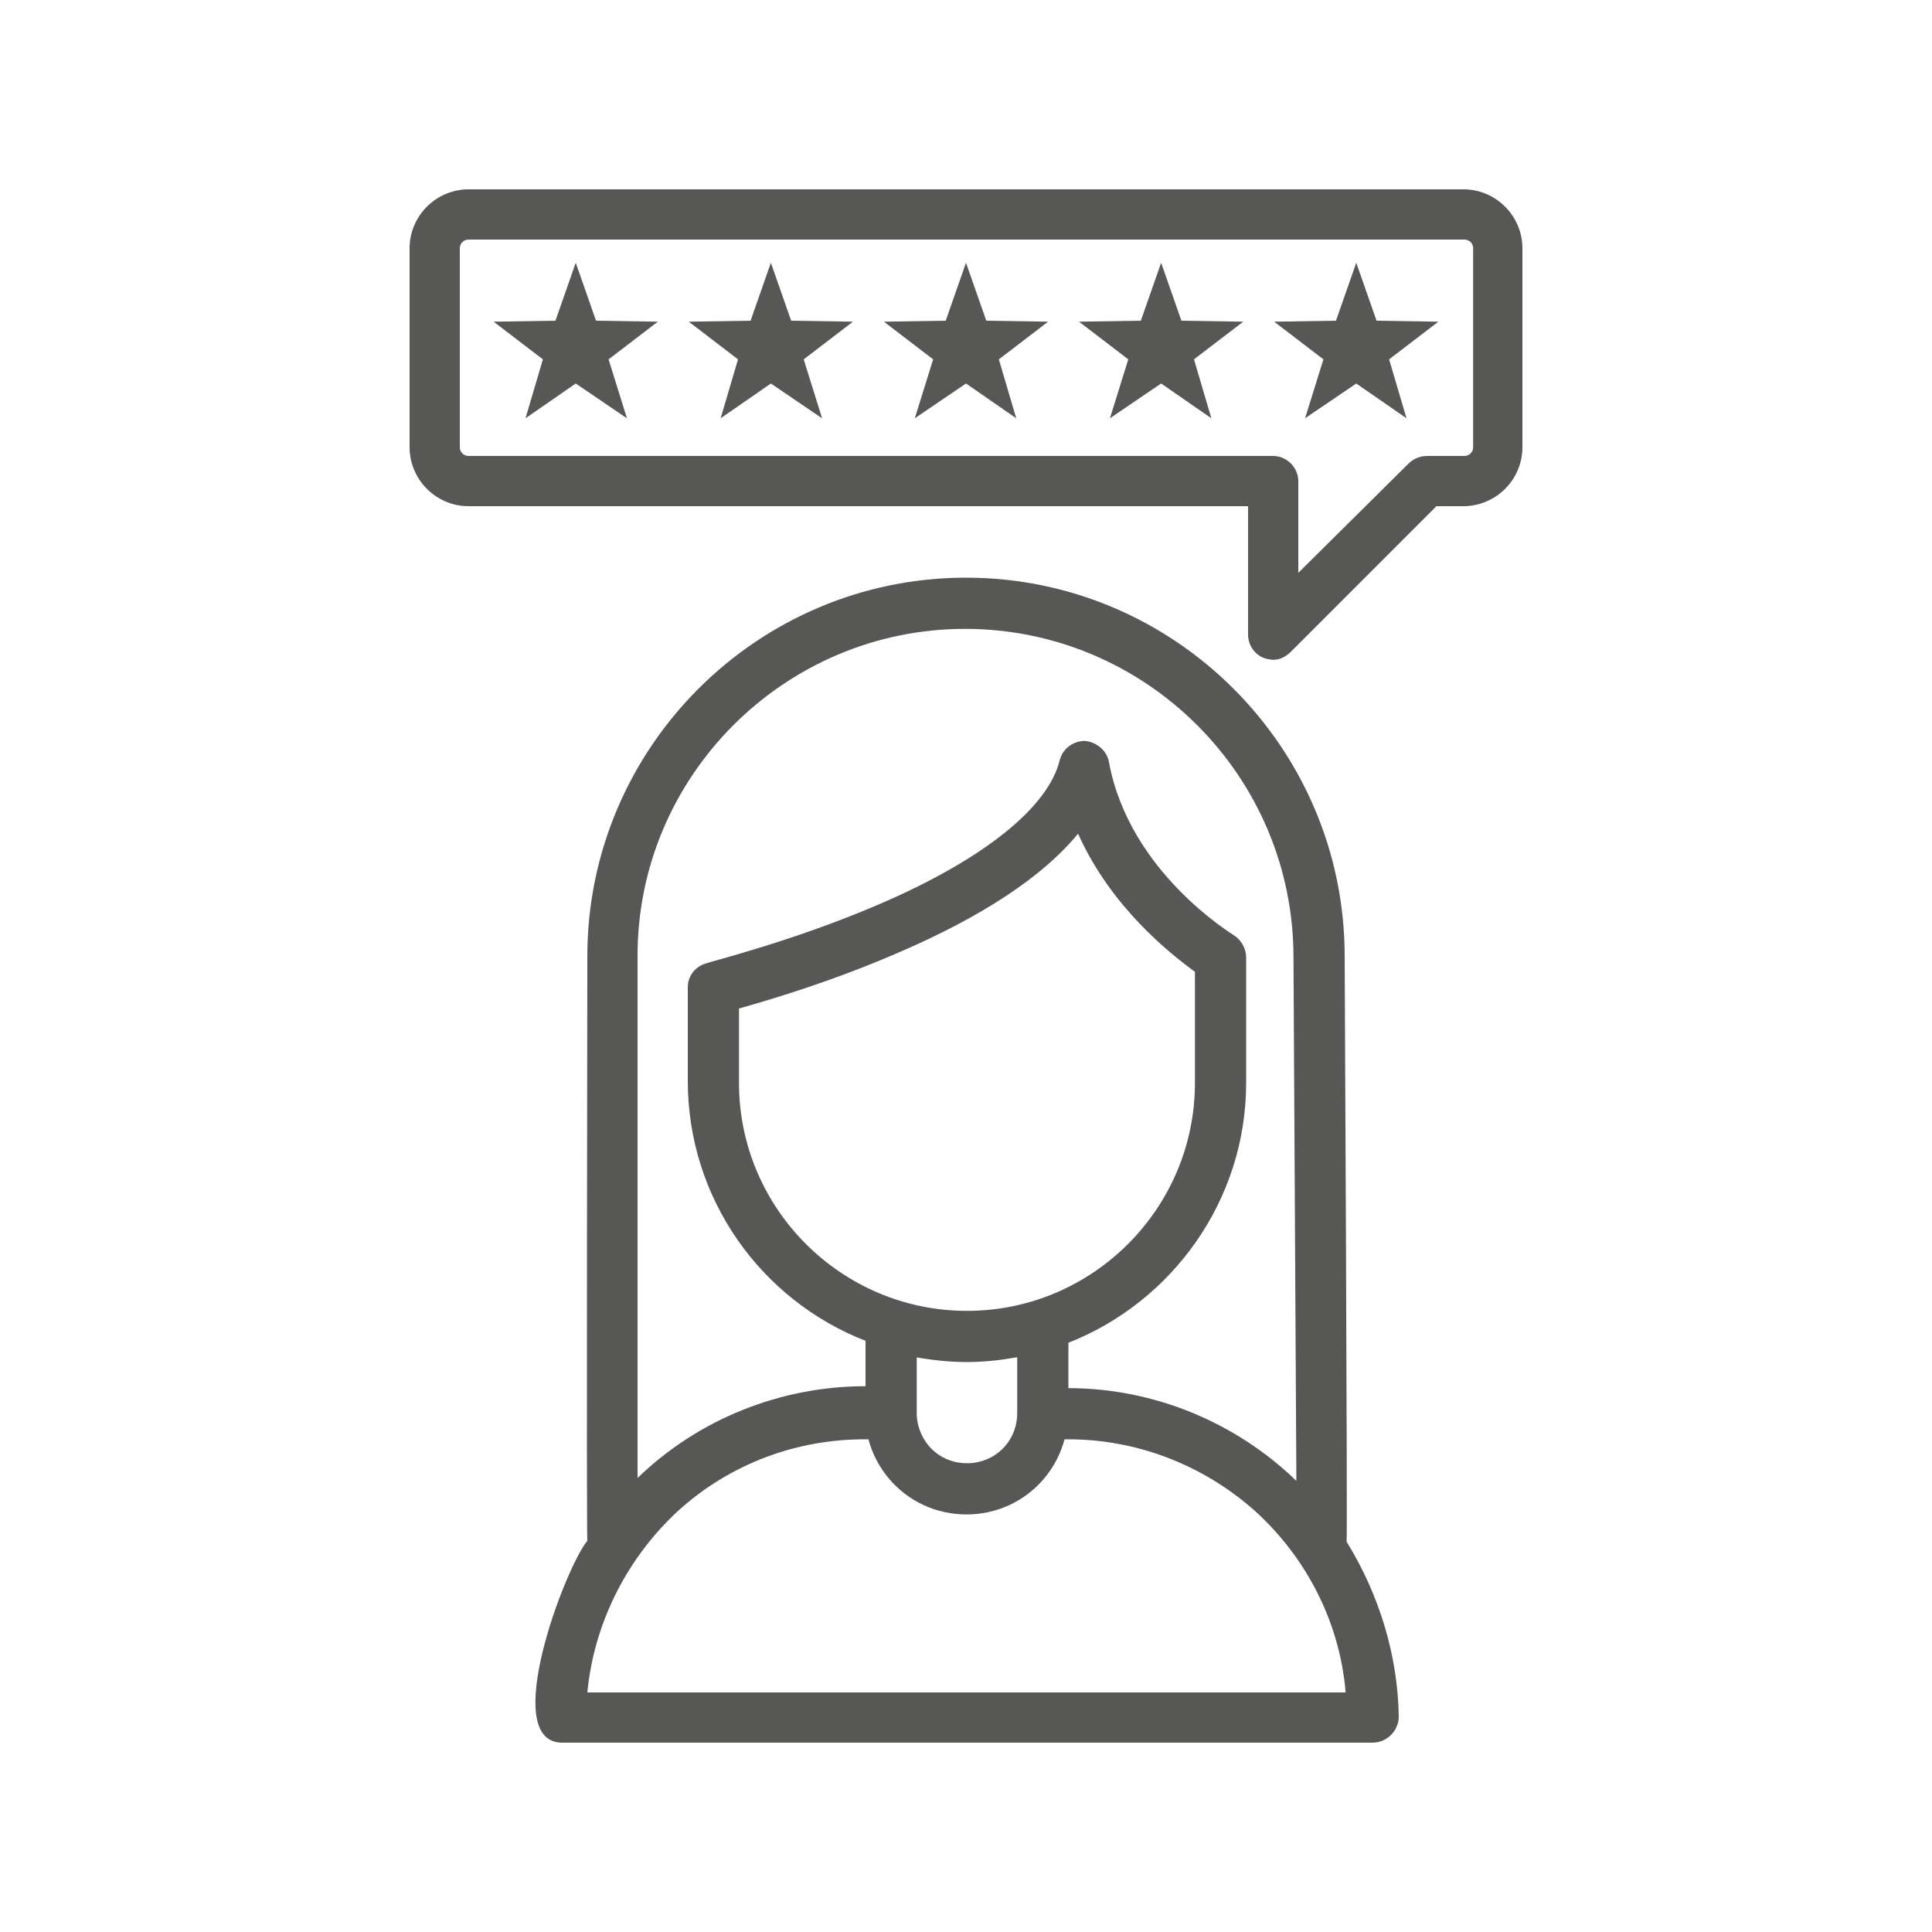
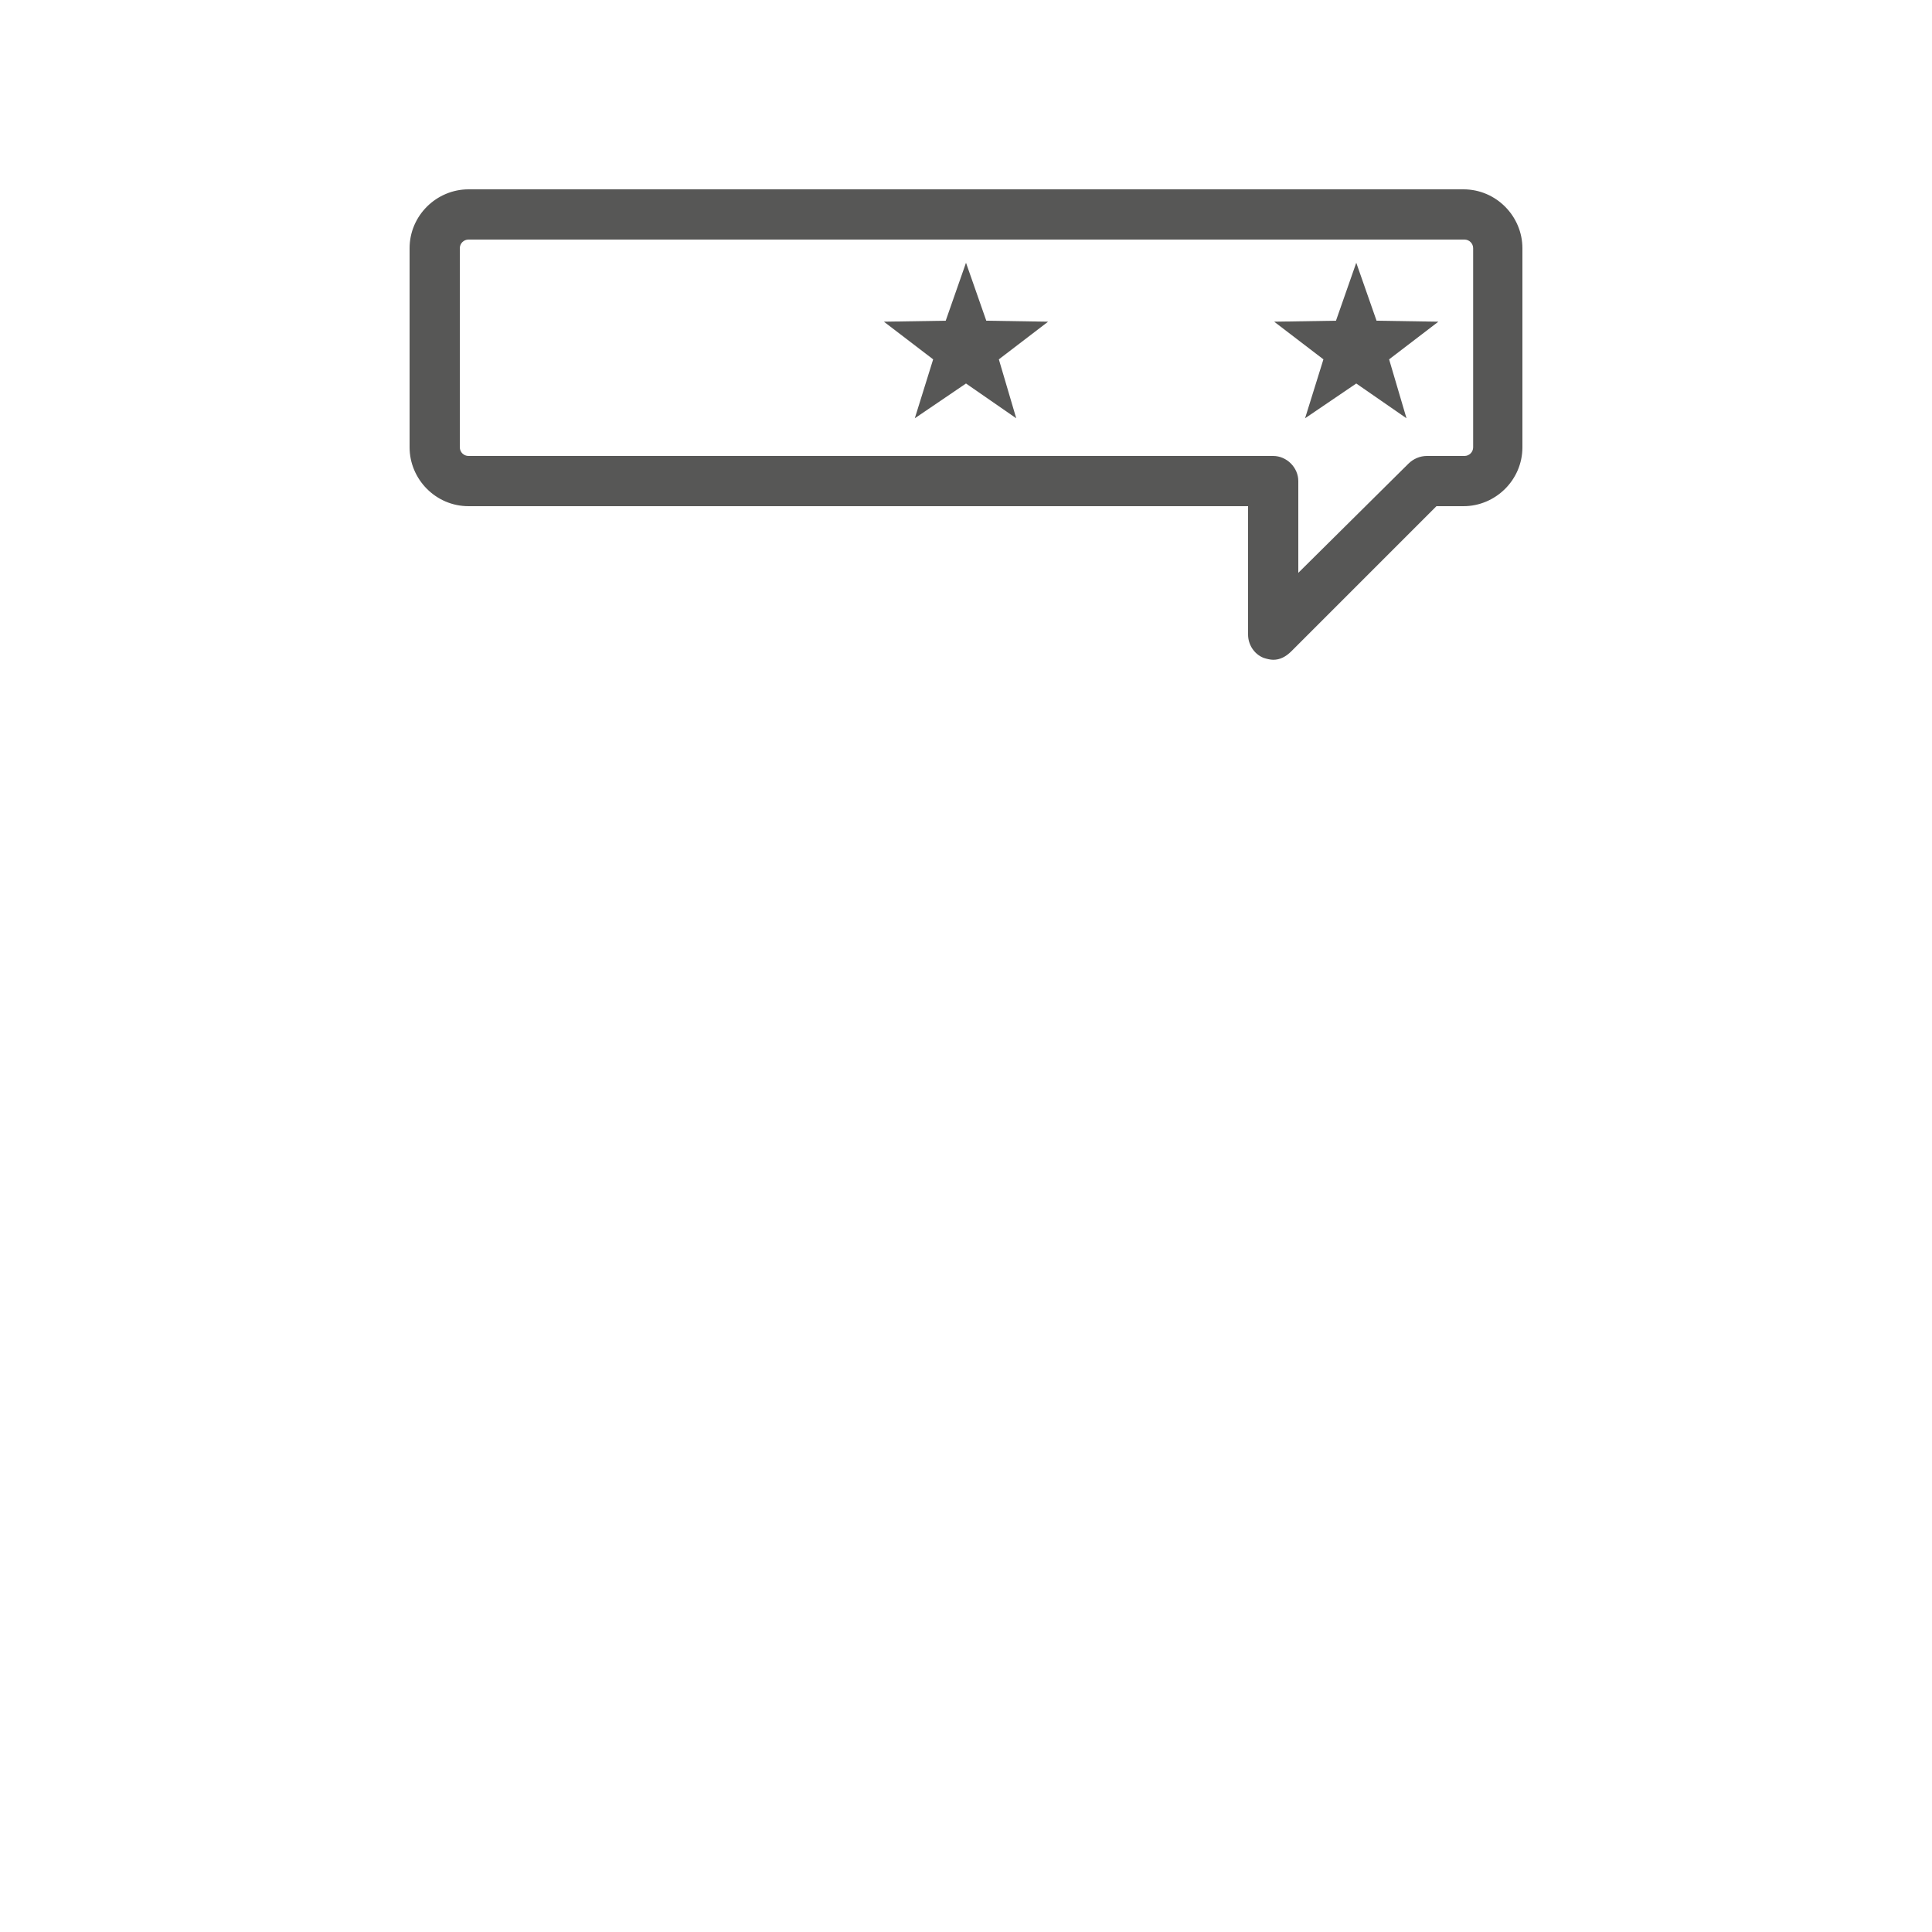
<svg xmlns="http://www.w3.org/2000/svg" id="Livello_1" x="0px" y="0px" viewBox="0 0 200 200" style="enable-background:new 0 0 200 200;" xml:space="preserve">
  <style type="text/css">	.st0{fill:#575756;}	.st1{fill:none;stroke:#575756;stroke-width:0.1;stroke-miterlimit:10;}</style>
  <g>
-     <path class="st0" d="M60.8,175.2c0.7-7.2,4.1-13.9,9.4-18.8c5.4-4.9,12.4-7.5,19.7-7.4c0.8,3,2.9,5.5,5.7,6.8  c2.8,1.3,6.1,1.3,8.9,0c2.8-1.3,4.9-3.8,5.7-6.8c7.3-0.1,14.3,2.6,19.7,7.4c5.4,4.9,8.8,11.6,9.4,18.8H60.8z M94.8,140.5  c1.7,0.3,3.5,0.5,5.3,0.5c1.8,0,3.5-0.2,5.2-0.5v5.8c0,1.9-1,3.6-2.6,4.5c-1.6,0.9-3.6,0.9-5.2,0c-1.6-0.9-2.6-2.7-2.6-4.5V140.5z   M123.7,112.1c0,13-10.6,23.6-23.6,23.6c-13,0-23.6-10.6-23.6-23.6v-7.7c3.2-0.9,9.6-2.8,16.3-5.7c8.9-3.8,15.2-8,18.8-12.4  c3.4,7.6,9.5,12.4,12.1,14.3V112.1z M99.9,65.1c18.7,0,34,15.2,34,34l0.3,54.2c-6.3-6.1-14.8-9.6-23.6-9.6V139  c10.7-4.2,18.4-14.7,18.4-26.9v-13c0-0.9-0.5-1.8-1.3-2.3c-0.1-0.1-10.8-6.5-12.9-17.9c-0.2-1.2-1.3-2.1-2.5-2.2  c-1.2,0-2.3,0.8-2.6,2c-1.2,4.9-7.9,10.3-18.9,15c-8.9,3.8-17.5,5.9-17.6,6c-1.2,0.3-2,1.3-2,2.5v9.7c0,12.2,7.6,22.7,18.4,26.9  v4.7c-8.8,0-17.3,3.4-23.6,9.5V99.1C65.9,80.4,81.2,65.1,99.9,65.1 M139.4,159.6c0.1-0.2-0.2-60.6-0.2-60.6  c0-21.6-17.6-39.2-39.2-39.2c-21.6,0-39.2,17.6-39.2,39.2c0,0.2-0.1,60.3,0,60.5c-2.3,2.8-9.1,20.7-2.7,20.9l84,0  c0.7,0,1.4-0.3,1.9-0.8c0.5-0.5,0.8-1.2,0.8-1.9C144.7,171.4,142.8,165.1,139.4,159.6" />
-     <polygon class="st0" points="59.6,27.2 61.7,33.2 68.1,33.3 63,37.2 64.9,43.3 59.6,39.7 54.4,43.3 56.2,37.2 51.1,33.3 57.5,33.2    " />
-     <polygon class="st0" points="79.8,27.2 81.9,33.2 88.3,33.3 83.2,37.2 85.1,43.3 79.8,39.7 74.6,43.3 76.4,37.2 71.3,33.3   77.7,33.2  " />
    <polygon class="st0" points="100,27.2 102.1,33.2 108.5,33.3 103.4,37.2 105.2,43.3 100,39.7 94.7,43.3 96.6,37.2 91.5,33.3   97.9,33.2  " />
-     <polygon class="st0" points="120.2,27.2 122.3,33.2 128.7,33.3 123.6,37.2 125.4,43.3 120.2,39.7 114.9,43.3 116.8,37.2   111.7,33.3 118.1,33.2  " />
    <polygon class="st0" points="140.4,27.2 142.5,33.2 148.9,33.3 143.8,37.2 145.6,43.3 140.4,39.7 135.1,43.3 137,37.2 131.9,33.3   138.3,33.2  " />
    <path class="st0" d="M48.5,24.8c-0.5,0-0.9,0.4-0.9,0.9v20.6c0,0.5,0.4,0.9,0.9,0.9h83.3c1.4,0,2.6,1.2,2.6,2.6v9.5L145.8,48  c0.5-0.5,1.2-0.8,1.9-0.8h3.9c0.5,0,0.9-0.4,0.9-0.9V25.7c0-0.5-0.4-0.9-0.9-0.9H48.5z M131.8,68.3c-0.3,0-0.7-0.1-1-0.2  c-1-0.4-1.6-1.4-1.6-2.4V52.4H48.5c-3.4,0-6.1-2.8-6.1-6.1V25.7c0-3.4,2.8-6.1,6.1-6.1h103c3.4,0,6.1,2.8,6.1,6.1v20.6  c0,3.4-2.8,6.1-6.1,6.1h-2.8l-15,15C133.1,68,132.5,68.3,131.8,68.3" />
  </g>
</svg>